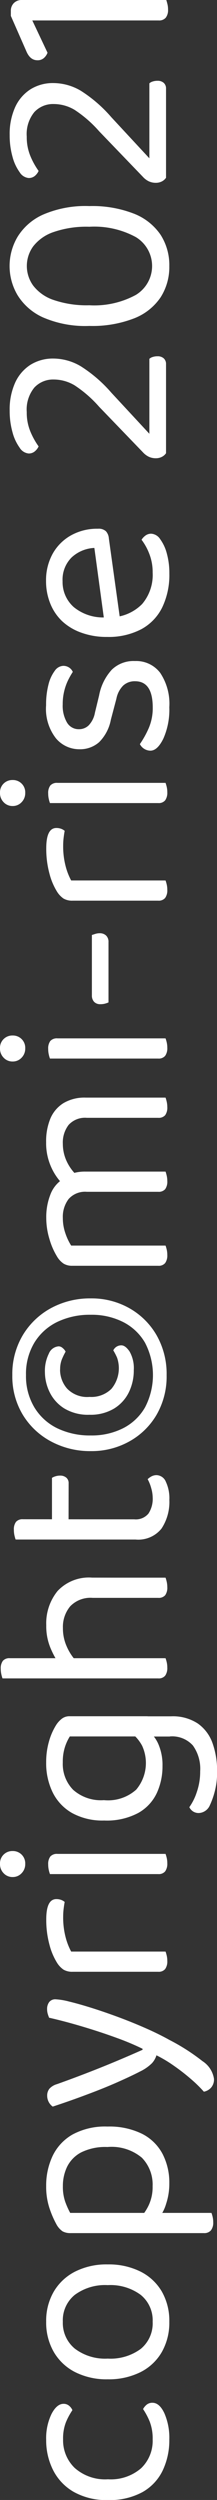
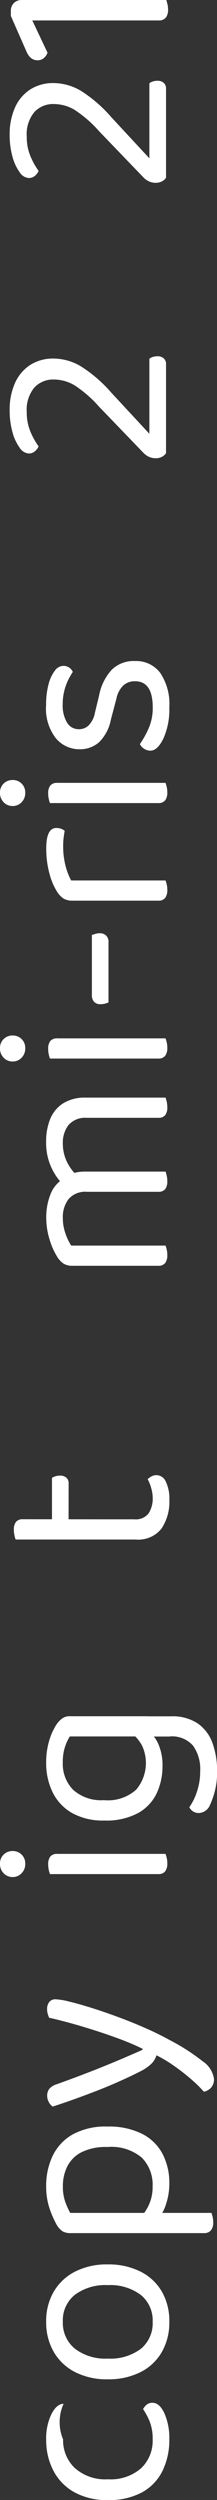
<svg xmlns="http://www.w3.org/2000/svg" id="レイヤー_1" data-name="レイヤー 1" width="10.32" height="118.811" viewBox="0 0 10.32 118.811">
  <rect x="0" y="0" width="10.32" height="118.811" fill="#333333" stroke="none" />
  <defs>
    <style>.cls-1{fill:#fff;}</style>
  </defs>
-   <path class="cls-1" d="M3.34,116.526a1.82,1.82,0,0,0,.552,1.356,2.176,2.176,0,0,0,1.584.54,2.2,2.2,0,0,0,1.572-.523,1.8,1.8,0,0,0,.552-1.373,2.224,2.224,0,0,0-.138-.841,3.293,3.293,0,0,0-.318-.6.7.7,0,0,1,.18-.216.423.423,0,0,1,.264-.084q.336,0,.57.5a2.921,2.921,0,0,1,.234,1.243,3.349,3.349,0,0,1-.318,1.482,2.342,2.342,0,0,1-.966,1.025,3.241,3.241,0,0,1-1.632.373,3.156,3.156,0,0,1-1.626-.385,2.48,2.48,0,0,1-.984-1.037,3.137,3.137,0,0,1-.33-1.434,2.654,2.654,0,0,1,.252-1.23q.252-.487.576-.487a.4.4,0,0,1,.252.084.567.567,0,0,1,.168.217,3.189,3.189,0,0,0-.312.582A2.126,2.126,0,0,0,3.34,116.526Z" transform="translate(-0.34 -0.594)" />
+   <path class="cls-1" d="M3.34,116.526a1.82,1.82,0,0,0,.552,1.356,2.176,2.176,0,0,0,1.584.54,2.2,2.2,0,0,0,1.572-.523,1.8,1.8,0,0,0,.552-1.373,2.224,2.224,0,0,0-.138-.841,3.293,3.293,0,0,0-.318-.6.7.7,0,0,1,.18-.216.423.423,0,0,1,.264-.084q.336,0,.57.5a2.921,2.921,0,0,1,.234,1.243,3.349,3.349,0,0,1-.318,1.482,2.342,2.342,0,0,1-.966,1.025,3.241,3.241,0,0,1-1.632.373,3.156,3.156,0,0,1-1.626-.385,2.48,2.48,0,0,1-.984-1.037,3.137,3.137,0,0,1-.33-1.434,2.654,2.654,0,0,1,.252-1.23q.252-.487.576-.487A2.126,2.126,0,0,0,3.34,116.526Z" transform="translate(-0.34 -0.594)" />
  <path class="cls-1" d="M5.464,108.21a3.37,3.37,0,0,1,1.548.336,2.44,2.44,0,0,1,1.02.947,2.794,2.794,0,0,1,.36,1.44,2.822,2.822,0,0,1-.36,1.447,2.425,2.425,0,0,1-1.02.954,3.37,3.37,0,0,1-1.548.336,3.312,3.312,0,0,1-1.554-.343,2.466,2.466,0,0,1-1.014-.96,2.792,2.792,0,0,1-.36-1.434,2.758,2.758,0,0,1,.36-1.427,2.477,2.477,0,0,1,1.014-.954A3.3,3.3,0,0,1,5.464,108.21Zm-2.136,2.723a1.578,1.578,0,0,0,.57,1.279,2.377,2.377,0,0,0,1.566.474,2.414,2.414,0,0,0,1.572-.463,1.572,1.572,0,0,0,.564-1.29,1.553,1.553,0,0,0-.57-1.277,2.419,2.419,0,0,0-1.566-.462,2.419,2.419,0,0,0-1.566.462A1.553,1.553,0,0,0,3.328,110.933Z" transform="translate(-0.34 -0.594)" />
  <path class="cls-1" d="M8.242,105.324a1.929,1.929,0,0,1-.33.654H7.024a2.315,2.315,0,0,0,.4-.606,2.04,2.04,0,0,0,.174-.882,1.825,1.825,0,0,0-.51-1.35,2.245,2.245,0,0,0-1.638-.51,2.579,2.579,0,0,0-1.254.258,1.545,1.545,0,0,0-.666.684,2.1,2.1,0,0,0-.2.918,2.174,2.174,0,0,0,.108.732,3.771,3.771,0,0,0,.24.54H7.66v.96H3.7a.759.759,0,0,1-.384-.084.964.964,0,0,1-.3-.348,4.589,4.589,0,0,1-.33-.774,3.239,3.239,0,0,1-.15-1.026,3.291,3.291,0,0,1,.306-1.434,2.33,2.33,0,0,1,.948-1.02,3.246,3.246,0,0,1,1.662-.378A3.512,3.512,0,0,1,7.09,102a2.255,2.255,0,0,1,.978.954,2.955,2.955,0,0,1,.324,1.4A3.036,3.036,0,0,1,8.242,105.324Zm2.154.438a1.5,1.5,0,0,1,.054.18,1.088,1.088,0,0,1,.03.264.594.594,0,0,1-.108.384.409.409,0,0,1-.336.132H7.312l.024-.96Z" transform="translate(-0.34 -0.594)" />
  <path class="cls-1" d="M7,99.042q-.384.2-1.038.492t-1.464.594q-.81.306-1.65.582a.61.61,0,0,1-.192-.222.627.627,0,0,1-.072-.294.513.513,0,0,1,.108-.336.769.769,0,0,1,.36-.216q1.008-.36,2-.756T7.12,98.01v-.048a12.312,12.312,0,0,0-1.26-.528q-.756-.276-1.6-.528t-1.584-.42a1.667,1.667,0,0,1-.066-.186.784.784,0,0,1-.03-.222.533.533,0,0,1,.1-.336.363.363,0,0,1,.306-.132,3.19,3.19,0,0,1,.642.108q.45.108,1.044.294t1.26.432q.666.246,1.308.528t1.158.57A9.741,9.741,0,0,1,9.97,98.55a1.216,1.216,0,0,1,.546.84.591.591,0,0,1-.144.426.615.615,0,0,1-.336.186,6.178,6.178,0,0,0-.606-.594,9.593,9.593,0,0,0-.816-.636,6.174,6.174,0,0,0-.834-.5.976.976,0,0,1-.216.378A2.114,2.114,0,0,1,7,99.042Z" transform="translate(-0.34 -0.594)" />
-   <path class="cls-1" d="M3.724,93.342h1.9v.96H3.8a.816.816,0,0,1-.438-.1,1.109,1.109,0,0,1-.318-.342,3.083,3.083,0,0,1-.354-.852,4.479,4.479,0,0,1-.15-1.2q0-.96.48-.96a.663.663,0,0,1,.222.036.56.56,0,0,1,.174.1q-.024.12-.048.312a3.093,3.093,0,0,0-.024.384,3.727,3.727,0,0,0,.114.972A3.046,3.046,0,0,0,3.724,93.342Zm1.344.96.144-.96h3a1.5,1.5,0,0,1,.054.18,1.088,1.088,0,0,1,.03.264.619.619,0,0,1-.1.384.391.391,0,0,1-.33.132Z" transform="translate(-0.34 -0.594)" />
  <path class="cls-1" d="M.94,89.8a.57.57,0,0,1-.426-.18.614.614,0,0,1-.174-.444.585.585,0,0,1,.6-.612.585.585,0,0,1,.6.612.614.614,0,0,1-.174.444A.57.57,0,0,1,.94,89.8Zm4.6-1.1v.96H2.716a1.444,1.444,0,0,1-.054-.186,1.163,1.163,0,0,1-.03-.27.592.592,0,0,1,.1-.378.416.416,0,0,1,.342-.126Zm-.468.96V88.7H8.212a1.5,1.5,0,0,1,.054.18,1.088,1.088,0,0,1,.03.264.619.619,0,0,1-.1.384.391.391,0,0,1-.33.132Z" transform="translate(-0.34 -0.594)" />
  <path class="cls-1" d="M8.068,84.522a3.04,3.04,0,0,1-.27,1.284,2.116,2.116,0,0,1-.882.948,3.177,3.177,0,0,1-1.62.36,3,3,0,0,1-1.524-.354,2.294,2.294,0,0,1-.924-.978,3.151,3.151,0,0,1-.312-1.428,3.532,3.532,0,0,1,.138-1.014,2.962,2.962,0,0,1,.342-.774,1.2,1.2,0,0,1,.27-.294.587.587,0,0,1,.366-.114H7.36v.96h-3.7a2.253,2.253,0,0,0-.234.51,2.3,2.3,0,0,0-.1.726,1.752,1.752,0,0,0,.492,1.3,1.987,1.987,0,0,0,1.464.492,2.007,2.007,0,0,0,1.536-.5A1.967,1.967,0,0,0,7.1,83.562a1.948,1.948,0,0,0-.4-.516L7.552,83a1.645,1.645,0,0,1,.354.57A2.489,2.489,0,0,1,8.068,84.522Zm.348-1.4H7.156v-.96h1.32a2.148,2.148,0,0,1,1.272.342,1.923,1.923,0,0,1,.7.936,3.9,3.9,0,0,1,.216,1.338,3.556,3.556,0,0,1-.132,1.032,3.733,3.733,0,0,1-.216.588.6.6,0,0,1-.516.36.488.488,0,0,1-.282-.078.517.517,0,0,1-.174-.2,2.626,2.626,0,0,0,.354-.714,2.971,2.971,0,0,0,.162-.99,1.9,1.9,0,0,0-.348-1.23A1.328,1.328,0,0,0,8.416,83.118Z" transform="translate(-0.34 -0.594)" />
-   <path class="cls-1" d="M5.536,79.4v.96H.46a1.444,1.444,0,0,1-.054-.186,1.163,1.163,0,0,1-.03-.27.592.592,0,0,1,.1-.378.4.4,0,0,1,.33-.126Zm-.468.96V79.4H8.212a1.5,1.5,0,0,1,.054.18,1.088,1.088,0,0,1,.03.264.619.619,0,0,1-.1.384.391.391,0,0,1-.33.132Zm.78-4.788v.96h-1.1a1.337,1.337,0,0,0-1.068.4,1.529,1.529,0,0,0-.348,1.038,2.1,2.1,0,0,0,.18.87,2.528,2.528,0,0,0,.432.678l-.78.18a4.471,4.471,0,0,1-.414-.762,2.689,2.689,0,0,1-.21-1.1,2.434,2.434,0,0,1,.54-1.632A2.037,2.037,0,0,1,4.72,75.57Zm-.768.96.012-.96h3.12a1.444,1.444,0,0,1,.054.186,1.11,1.11,0,0,1,.03.258.615.615,0,0,1-.1.39.4.4,0,0,1-.33.126Z" transform="translate(-0.34 -0.594)" />
  <path class="cls-1" d="M5.428,72.8v.96H1.084a1.444,1.444,0,0,1-.054-.186A1.163,1.163,0,0,1,1,73.3a.592.592,0,0,1,.1-.378.4.4,0,0,1,.33-.126Zm-.36.96V72.8H6.724a.778.778,0,0,0,.678-.276,1.275,1.275,0,0,0,.2-.756,1.676,1.676,0,0,0-.072-.456,1.909,1.909,0,0,0-.168-.42.806.806,0,0,1,.18-.132.511.511,0,0,1,.252-.06.494.494,0,0,1,.432.312,1.844,1.844,0,0,1,.168.864,2.3,2.3,0,0,1-.372,1.362,1.413,1.413,0,0,1-1.236.522ZM3.6,73.266H2.812V70.83a.576.576,0,0,1,.156-.072.716.716,0,0,1,.228-.036.436.436,0,0,1,.3.1.335.335,0,0,1,.108.264Z" transform="translate(-0.34 -0.594)" />
-   <path class="cls-1" d="M4.66,69.558A3.919,3.919,0,0,1,2.77,69.1a3.489,3.489,0,0,1-1.344-1.266,3.534,3.534,0,0,1-.5-1.889,3.6,3.6,0,0,1,.5-1.9A3.52,3.52,0,0,1,2.77,62.76,3.878,3.878,0,0,1,4.66,62.3a3.637,3.637,0,0,1,1.824.462,3.45,3.45,0,0,1,1.3,1.284,3.706,3.706,0,0,1,.48,1.9,3.637,3.637,0,0,1-.48,1.889,3.417,3.417,0,0,1-1.3,1.266A3.674,3.674,0,0,1,4.66,69.558ZM1.576,65.947a2.884,2.884,0,0,0,.4,1.535,2.6,2.6,0,0,0,1.086.99,3.564,3.564,0,0,0,1.6.342,3.3,3.3,0,0,0,1.53-.342,2.516,2.516,0,0,0,1.044-.99,3.32,3.32,0,0,0,0-3.077A2.523,2.523,0,0,0,6.19,63.42a3.3,3.3,0,0,0-1.53-.342,3.564,3.564,0,0,0-1.6.342,2.607,2.607,0,0,0-1.086.985A2.875,2.875,0,0,0,1.576,65.947Zm1.62-.265a1.367,1.367,0,0,0,.33.9,1.323,1.323,0,0,0,1.074.4A1.354,1.354,0,0,0,5.638,66.6a1.534,1.534,0,0,0,.27-1.482,2.822,2.822,0,0,0-.18-.348.418.418,0,0,1,.384-.239c.128,0,.258.1.39.293a1.591,1.591,0,0,1,.2.882,2.355,2.355,0,0,1-.24,1.068,1.869,1.869,0,0,1-.708.768A2.159,2.159,0,0,1,4.6,67.83a2.178,2.178,0,0,1-1.212-.306,1.88,1.88,0,0,1-.69-.774,2.192,2.192,0,0,1-.222-.948,1.838,1.838,0,0,1,.186-.875.546.546,0,0,1,.474-.349.293.293,0,0,1,.18.078.532.532,0,0,1,.144.174,3.306,3.306,0,0,0-.18.372A1.259,1.259,0,0,0,3.2,65.682Z" transform="translate(-0.34 -0.594)" />
  <path class="cls-1" d="M4.4,56.274h1.38v.96H4.468a1.045,1.045,0,0,0-.864.342,1.4,1.4,0,0,0-.276.906,2.193,2.193,0,0,0,.12.72,2.687,2.687,0,0,0,.276.588H5.776v.96h-2a.772.772,0,0,1-.408-.1,1.048,1.048,0,0,1-.324-.354,3.377,3.377,0,0,1-.354-.822,3.458,3.458,0,0,1-.15-1,2.909,2.909,0,0,1,.186-1.08,1.5,1.5,0,0,1,.51-.7,1.636,1.636,0,0,1,.132-.12.885.885,0,0,1,.156-.1,1.5,1.5,0,0,1,.372-.144A1.979,1.979,0,0,1,4.4,56.274ZM5.14,60.75v-.96H8.212a1.5,1.5,0,0,1,.054.18,1.088,1.088,0,0,1,.03.264.619.619,0,0,1-.1.384.391.391,0,0,1-.33.132Zm0-3.516v-.96H8.212a1.444,1.444,0,0,1,.054.186,1.11,1.11,0,0,1,.03.258.615.615,0,0,1-.1.39.4.4,0,0,1-.33.126Zm-.72-4.476H5.776v.96H4.468a1.054,1.054,0,0,0-.864.336,1.374,1.374,0,0,0-.276.9,1.967,1.967,0,0,0,.174.81,2.232,2.232,0,0,0,.5.7l-.7.384a2.733,2.733,0,0,1-.54-.816,2.767,2.767,0,0,1-.228-1.152,2.824,2.824,0,0,1,.2-1.122,1.591,1.591,0,0,1,.624-.738A1.951,1.951,0,0,1,4.42,52.758Zm.72.96v-.96H8.212a1.444,1.444,0,0,1,.054.186,1.11,1.11,0,0,1,.03.258.615.615,0,0,1-.1.39.4.4,0,0,1-.33.126Z" transform="translate(-0.34 -0.594)" />
  <path class="cls-1" d="M.94,51.042a.57.57,0,0,1-.426-.18.614.614,0,0,1-.174-.444.585.585,0,0,1,.6-.612.585.585,0,0,1,.6.612.614.614,0,0,1-.174.444A.57.57,0,0,1,.94,51.042Zm4.6-1.1v.96H2.716a1.444,1.444,0,0,1-.054-.186,1.163,1.163,0,0,1-.03-.27.592.592,0,0,1,.1-.378.416.416,0,0,1,.342-.126Zm-.468.96v-.96H8.212a1.5,1.5,0,0,1,.054.18,1.088,1.088,0,0,1,.03.264.619.619,0,0,1-.1.384.391.391,0,0,1-.33.132Z" transform="translate(-0.34 -0.594)" />
  <path class="cls-1" d="M5.5,45.366v2.868a1.275,1.275,0,0,1-.174.06.82.82,0,0,1-.21.024A.39.39,0,0,1,4.81,48.2a.442.442,0,0,1-.1-.306V45.03l.168-.054a.68.68,0,0,1,.2-.03.427.427,0,0,1,.306.108A.409.409,0,0,1,5.5,45.366Z" transform="translate(-0.34 -0.594)" />
  <path class="cls-1" d="M3.724,42.438h1.9v.96H3.8a.816.816,0,0,1-.438-.1,1.109,1.109,0,0,1-.318-.342,3.083,3.083,0,0,1-.354-.852,4.479,4.479,0,0,1-.15-1.2q0-.96.48-.96a.663.663,0,0,1,.222.036.56.56,0,0,1,.174.1q-.024.12-.048.312a3.093,3.093,0,0,0-.024.384,3.727,3.727,0,0,0,.114.972A3.046,3.046,0,0,0,3.724,42.438Zm1.344.96.144-.96h3a1.5,1.5,0,0,1,.054.18,1.088,1.088,0,0,1,.03.264.619.619,0,0,1-.1.384.391.391,0,0,1-.33.132Z" transform="translate(-0.34 -0.594)" />
  <path class="cls-1" d="M.94,38.9a.57.57,0,0,1-.426-.18.614.614,0,0,1-.174-.444.585.585,0,0,1,.6-.612.585.585,0,0,1,.6.612.614.614,0,0,1-.174.444A.57.57,0,0,1,.94,38.9Zm4.6-1.1v.96H2.716a1.444,1.444,0,0,1-.054-.186,1.163,1.163,0,0,1-.03-.27.592.592,0,0,1,.1-.378.416.416,0,0,1,.342-.126Zm-.468.96v-.96H8.212a1.5,1.5,0,0,1,.054.18,1.088,1.088,0,0,1,.03.264.619.619,0,0,1-.1.384.391.391,0,0,1-.33.132Z" transform="translate(-0.34 -0.594)" />
  <path class="cls-1" d="M6.76,32.01a1.426,1.426,0,0,1,1.2.564,2.645,2.645,0,0,1,.432,1.632,3.391,3.391,0,0,1-.282,1.488q-.282.576-.618.576a.575.575,0,0,1-.5-.312,4.458,4.458,0,0,0,.42-.756,2.4,2.4,0,0,0,.192-.984q0-1.248-.84-1.248a.8.8,0,0,0-.57.21,1.209,1.209,0,0,0-.318.618l-.264,1a2.045,2.045,0,0,1-.558,1.068,1.366,1.366,0,0,1-.942.336A1.445,1.445,0,0,1,3,35.682a2.279,2.279,0,0,1-.468-1.572,3.78,3.78,0,0,1,.114-.984,1.812,1.812,0,0,1,.3-.654.521.521,0,0,1,.4-.234.5.5,0,0,1,.276.078.484.484,0,0,1,.18.21,3.808,3.808,0,0,0-.21.366,2.548,2.548,0,0,0-.192.522,2.62,2.62,0,0,0-.078.66,1.58,1.58,0,0,0,.2.852.644.644,0,0,0,.576.324.654.654,0,0,0,.462-.186,1.165,1.165,0,0,0,.294-.594l.2-.828a2.48,2.48,0,0,1,.606-1.224A1.48,1.48,0,0,1,6.76,32.01Z" transform="translate(-0.34 -0.594)" />
-   <path class="cls-1" d="M6.076,30.21l-.756.048-.492-3.624a1.7,1.7,0,0,0-1.086.456,1.489,1.489,0,0,0-.426,1.128,1.59,1.59,0,0,0,.534,1.23,2.2,2.2,0,0,0,1.53.486h.264A2.142,2.142,0,0,0,7.1,29.3a2.133,2.133,0,0,0,.5-1.494,2.375,2.375,0,0,0-.168-.912,2.669,2.669,0,0,0-.36-.648.727.727,0,0,1,.2-.21.454.454,0,0,1,.258-.078.549.549,0,0,1,.426.258,2.015,2.015,0,0,1,.318.684,3.517,3.517,0,0,1,.12.954,3.566,3.566,0,0,1-.336,1.6,2.362,2.362,0,0,1-1,1.044,3.335,3.335,0,0,1-1.626.366,3.488,3.488,0,0,1-1.218-.2A2.613,2.613,0,0,1,3.3,30.12a2.369,2.369,0,0,1-.57-.846,2.83,2.83,0,0,1-.2-1.068,2.6,2.6,0,0,1,.312-1.29,2.261,2.261,0,0,1,.87-.876A2.535,2.535,0,0,1,5,25.722a.5.5,0,0,1,.378.12.563.563,0,0,1,.138.336Z" transform="translate(-0.34 -0.594)" />
  <path class="cls-1" d="M1.7,22.146a.568.568,0,0,1-.426-.276,2.222,2.222,0,0,1-.342-.744A3.747,3.747,0,0,1,.8,20.106a3.1,3.1,0,0,1,.258-1.32,1.983,1.983,0,0,1,.726-.852,2.009,2.009,0,0,1,1.1-.3A2.579,2.579,0,0,1,4.18,18a6.567,6.567,0,0,1,1.452,1.254L7.444,21.21V17.646a.414.414,0,0,1,.15-.084.7.7,0,0,1,.234-.036.42.42,0,0,1,.3.1.356.356,0,0,1,.108.27v4.237a.531.531,0,0,1-.21.179.62.62,0,0,1-.27.06.781.781,0,0,1-.342-.072.933.933,0,0,1-.282-.216L5.056,19.927a5.725,5.725,0,0,0-1.17-1.021,1.94,1.94,0,0,0-.99-.276,1.214,1.214,0,0,0-.924.384,1.649,1.649,0,0,0-.36,1.164,2.338,2.338,0,0,0,.18.942,3.534,3.534,0,0,0,.384.69.661.661,0,0,1-.18.234A.442.442,0,0,1,1.7,22.146Z" transform="translate(-0.34 -0.594)" />
-   <path class="cls-1" d="M8.392,13.242a2.674,2.674,0,0,1-.414,1.482,2.7,2.7,0,0,1-1.26,1,5.466,5.466,0,0,1-2.13.36,5.036,5.036,0,0,1-2.208-.408,2.745,2.745,0,0,1-1.206-1.056,2.722,2.722,0,0,1,.006-2.778A2.731,2.731,0,0,1,2.4,10.788a5.075,5.075,0,0,1,2.19-.4,5.43,5.43,0,0,1,2.118.36,2.739,2.739,0,0,1,1.266,1A2.667,2.667,0,0,1,8.392,13.242Zm-3.8-1.872a4.776,4.776,0,0,0-1.722.258,2.06,2.06,0,0,0-.954.678,1.588,1.588,0,0,0,.006,1.866,2.045,2.045,0,0,0,.966.678,4.848,4.848,0,0,0,1.7.252A4.138,4.138,0,0,0,6.8,14.61a1.607,1.607,0,0,0,0-2.748A4.138,4.138,0,0,0,4.588,11.37Z" transform="translate(-0.34 -0.594)" />
  <path class="cls-1" d="M1.7,9.054a.568.568,0,0,1-.426-.276,2.222,2.222,0,0,1-.342-.744A3.747,3.747,0,0,1,.8,7.014a3.1,3.1,0,0,1,.258-1.32,1.977,1.977,0,0,1,.726-.852,2,2,0,0,1,1.1-.3,2.571,2.571,0,0,1,1.3.366A6.567,6.567,0,0,1,5.632,6.162L7.444,8.118V4.554a.4.4,0,0,1,.15-.084.7.7,0,0,1,.234-.036.42.42,0,0,1,.3.1.354.354,0,0,1,.108.27V9.042a.534.534,0,0,1-.21.18.62.62,0,0,1-.27.06.781.781,0,0,1-.342-.072.933.933,0,0,1-.282-.216L5.056,6.834a5.714,5.714,0,0,0-1.17-1.02,1.94,1.94,0,0,0-.99-.276,1.21,1.21,0,0,0-.924.384,1.649,1.649,0,0,0-.36,1.164,2.341,2.341,0,0,0,.18.942,3.534,3.534,0,0,0,.384.69A.67.67,0,0,1,2,8.952.447.447,0,0,1,1.7,9.054Z" transform="translate(-0.34 -0.594)" />
  <path class="cls-1" d="M5.548.594v.972H1.876L2.6,3.1a.628.628,0,0,1-.18.258.447.447,0,0,1-.3.1q-.348,0-.528-.431L.856,1.35V1.122A.515.515,0,0,1,1,.739.516.516,0,0,1,1.384.594Zm-.48.972V.594h3.18q.024.072.054.192a1.091,1.091,0,0,1,.03.265.591.591,0,0,1-.108.383.409.409,0,0,1-.336.132Z" transform="translate(-0.34 -0.594)" />
</svg>